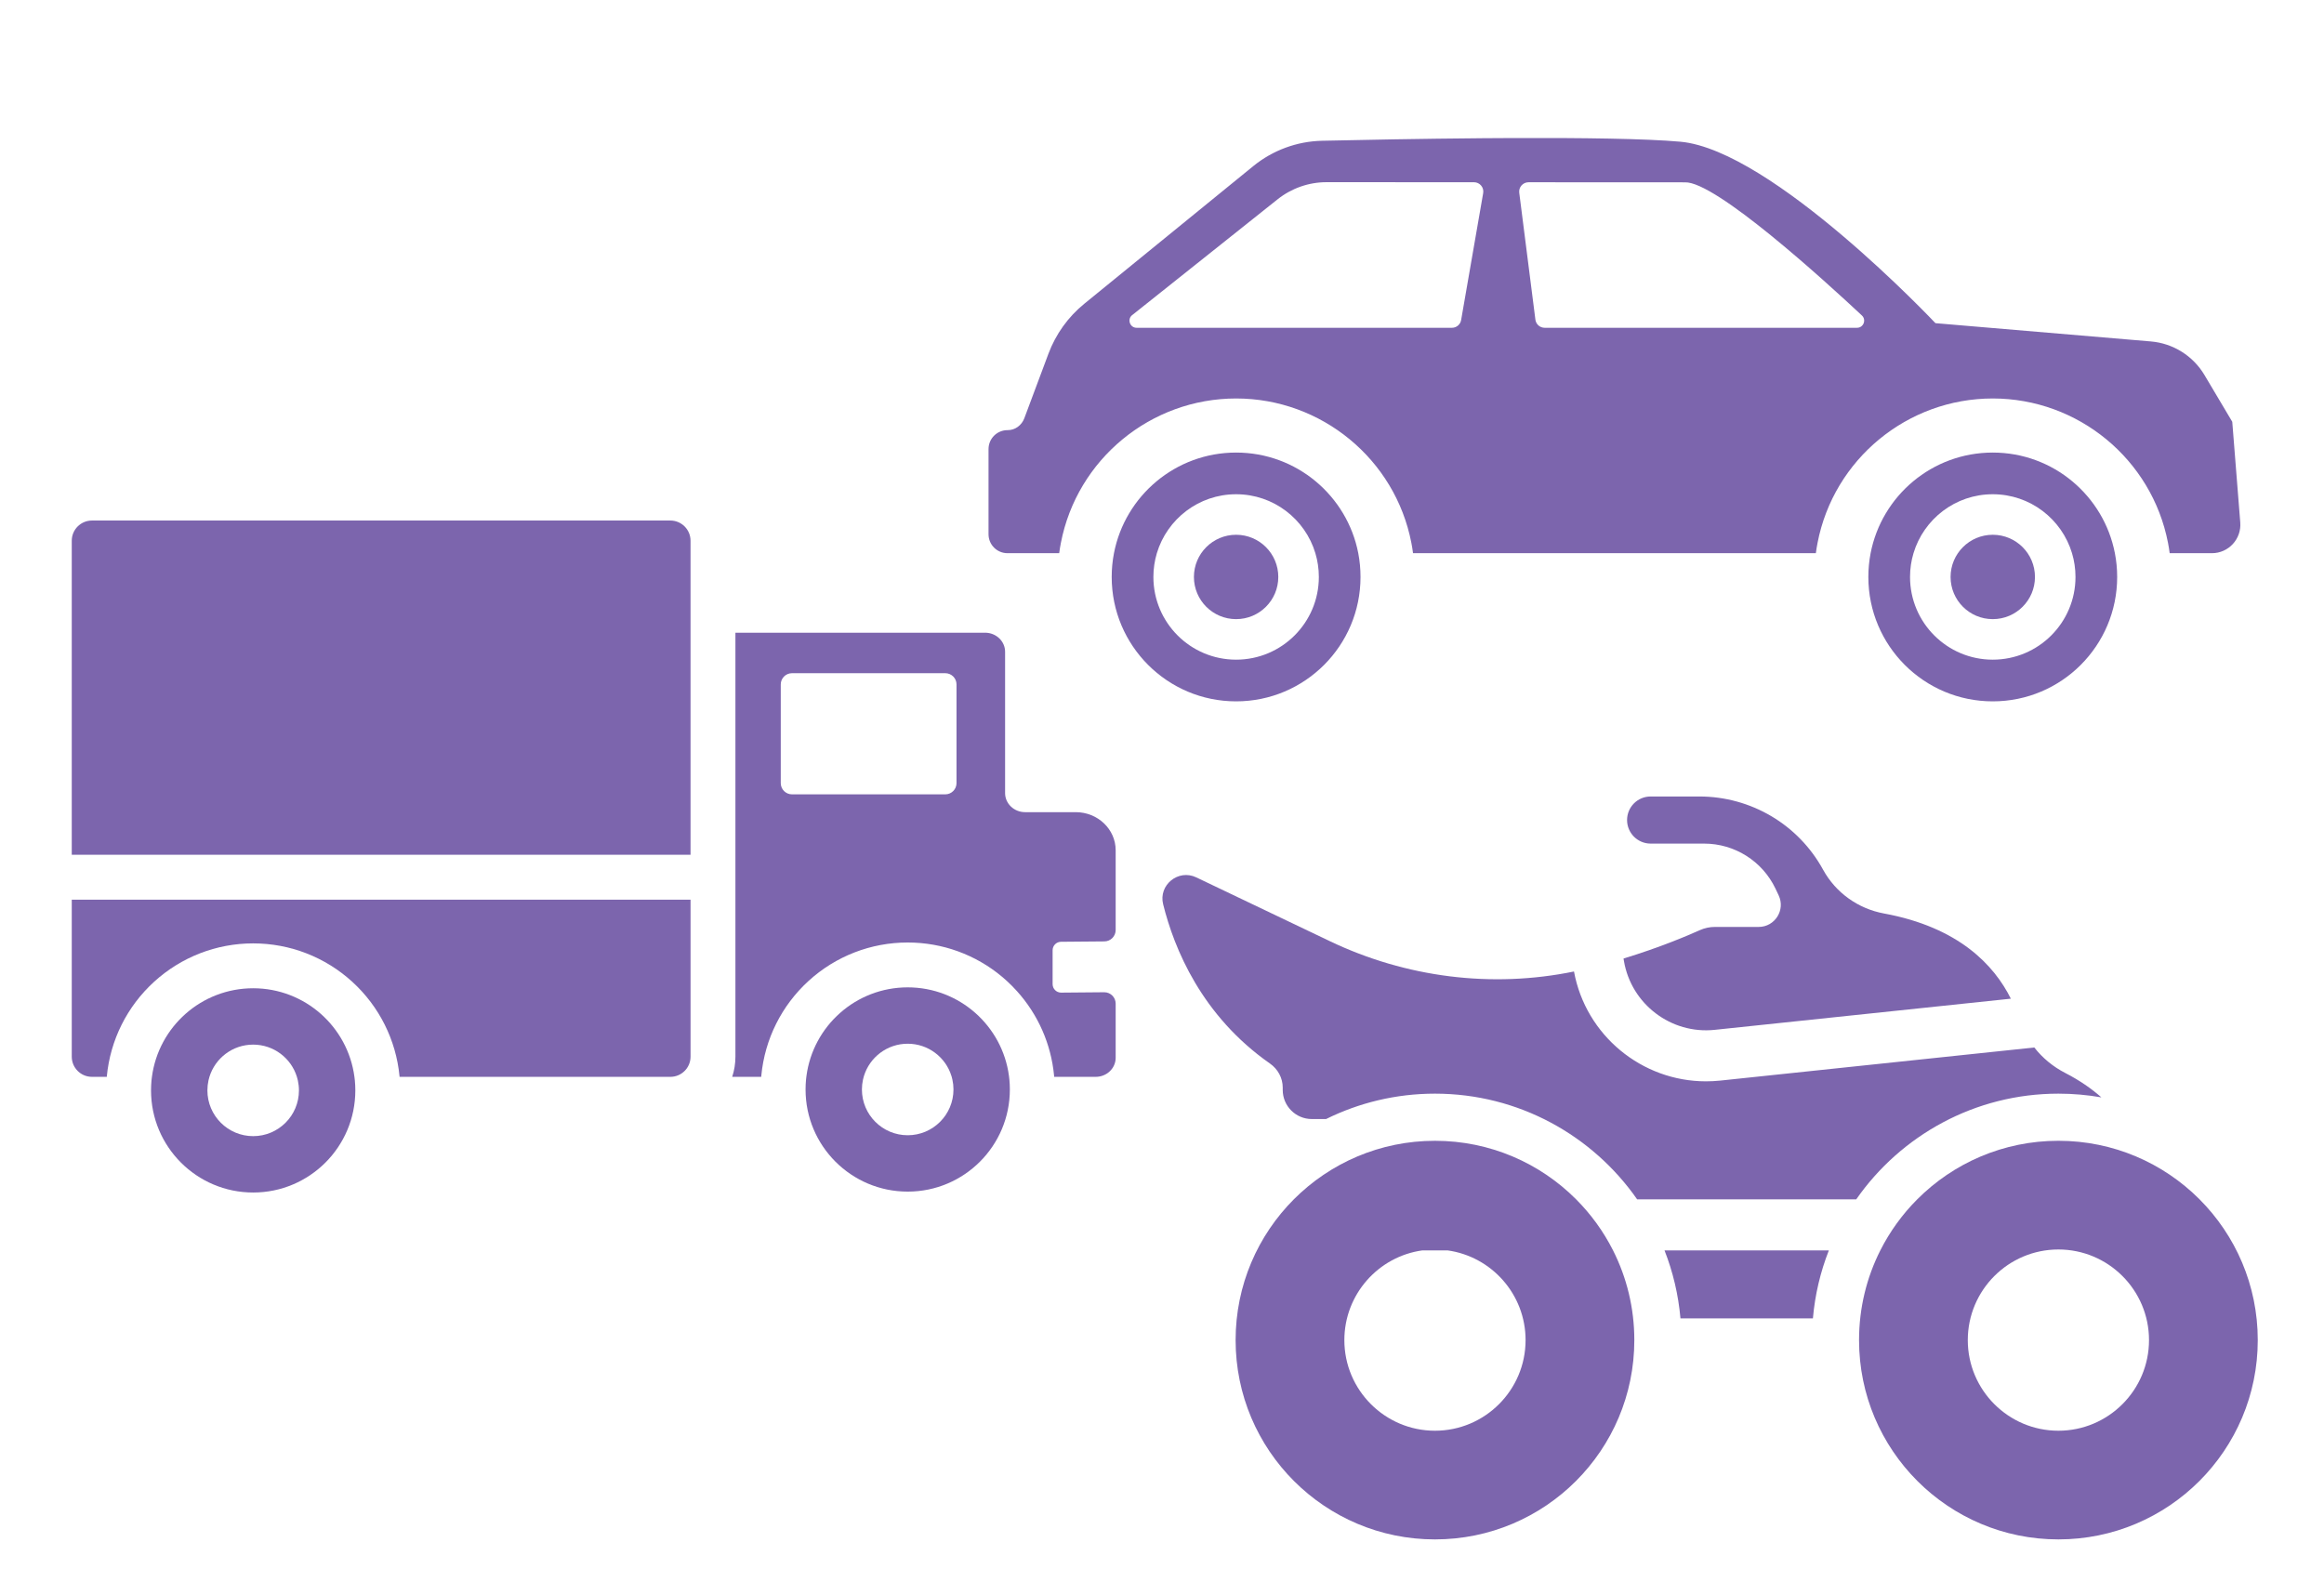
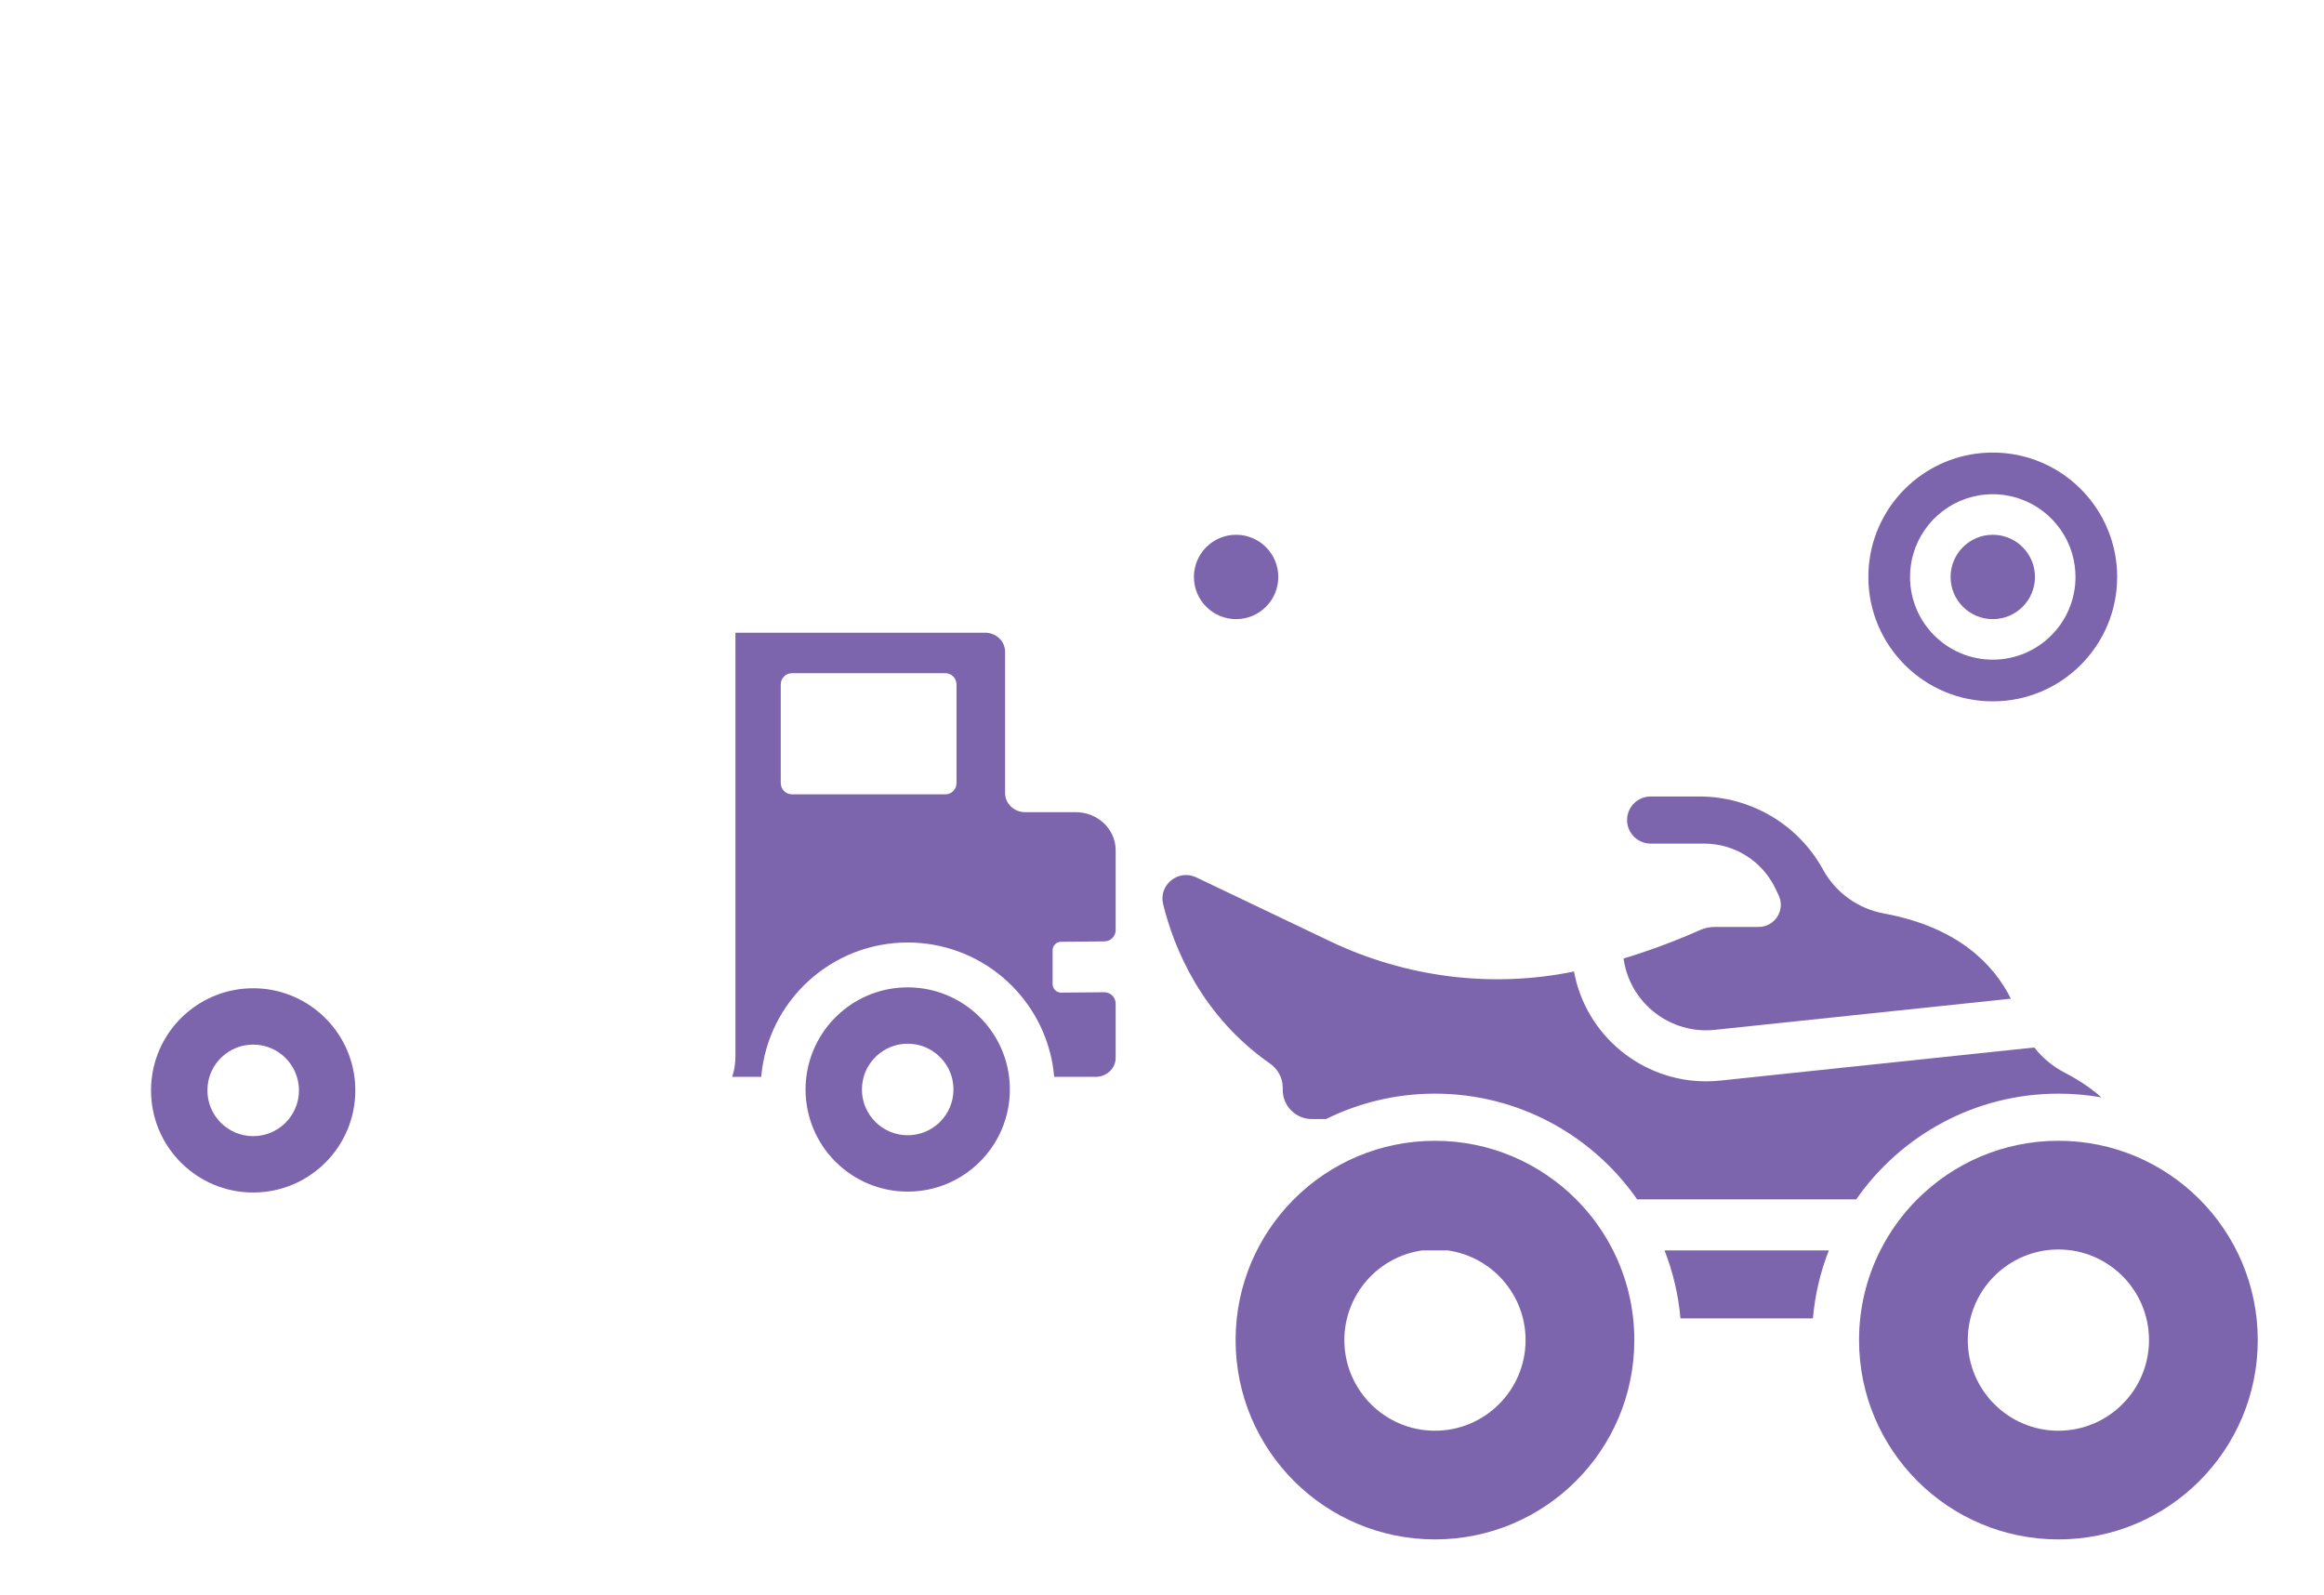
<svg xmlns="http://www.w3.org/2000/svg" version="1.1" id="Layer_1" x="0px" y="0px" width="421px" height="288.902px" viewBox="-2 -2 421 288.902" enable-background="new -2 -2 421 288.902" xml:space="preserve">
  <g id="NewGroupe0_66_">
    <g id="NewGroup66-0">
      <g>
        <path fill="#7C65AD" d="M329.303,224.539h-29.771c1.521,3.876,2.511,8.007,2.888,12.315h23.995     C326.792,232.546,327.779,228.415,329.303,224.539L329.303,224.539z" />
        <path fill="#7C65AD" d="M316.587,165.937h-7.93c-0.938,0-1.864,0.198-2.724,0.583c-2.234,1.001-7.262,3.145-13.827,5.142     l0.079,0.464c1.33,7.814,8.549,13.282,16.422,12.458l53.665-5.646c-3.015-6.06-9.422-12.944-22.984-15.438     c-4.681-0.861-8.741-3.757-11.031-7.932c-2.247-4.097-5.504-7.41-9.381-9.702c-3.875-2.288-8.356-3.562-13.021-3.562h-8.84     c-2.354,0-4.267,1.907-4.267,4.269c0,1.18,0.482,2.239,1.25,3.015c0.775,0.768,1.835,1.252,3.017,1.252h9.692     c5.52,0,10.534,3.164,12.916,8.135l0.576,1.217C321.479,162.857,319.537,165.937,316.587,165.937L316.587,165.937z" />
        <path fill="#7C65AD" d="M228.057,190.686c1.43,0.997,2.313,2.61,2.313,4.354v0.432c0,2.911,2.361,5.271,5.27,5.271h2.581     c5.954-2.944,12.652-4.601,19.729-4.601c15.148,0,28.562,7.58,36.626,19.153h39.686c8.065-11.573,21.479-19.153,36.626-19.153     c2.66,0,5.263,0.234,7.788,0.676c-1.785-1.579-3.948-3.087-6.55-4.423c-2.205-1.132-4.111-2.711-5.604-4.616l-56.945,6.002     c-0.854,0.085-1.707,0.128-2.547,0.128c-11.585,0-21.762-8.306-23.895-19.899c-14.906,3.06-30.44,1.089-44.223-5.491     l-24.209-11.564c-3.25-1.548-6.863,1.374-5.996,4.867C210.697,169.856,215.668,182.024,228.057,190.686L228.057,190.686z" />
        <path fill="#7C65AD" d="M257.948,257.212c-9.053,0-16.413-7.362-16.413-16.417c0-8.285,6.158-15.155,14.138-16.256h4.552     c7.98,1.101,14.139,7.971,14.139,16.256C274.363,249.85,267.002,257.212,257.948,257.212L257.948,257.212z M294.063,240.795     c0-5.845-1.388-11.37-3.854-16.256c-1.736-3.435-3.998-6.551-6.686-9.245c-6.535-6.56-15.583-10.611-25.574-10.611     c-19.949,0-36.114,16.165-36.114,36.112c0,19.944,16.165,36.107,36.114,36.107S294.063,260.74,294.063,240.795L294.063,240.795z" />
        <path fill="#7C65AD" d="M370.887,257.212c-9.055,0-16.415-7.362-16.415-16.417c0-9.06,7.36-16.42,16.415-16.42     c9.053,0,16.413,7.36,16.413,16.42C387.3,249.85,379.939,257.212,370.887,257.212L370.887,257.212z M370.887,204.681     c-9.992,0-19.039,4.054-25.575,10.613c-2.689,2.693-4.949,5.809-6.685,9.243c-2.469,4.887-3.855,10.413-3.855,16.258     c0,19.942,16.166,36.107,36.115,36.107S407,260.738,407,240.795C407,220.848,390.835,204.681,370.887,204.681L370.887,204.681z" />
      </g>
    </g>
  </g>
  <g id="NewGroupe0_14_">
    <g id="NewGroup14-0">
      <g>
-         <path fill="#7C65AD" d="M335.286,55.152c0.855,0.798,0.29,2.233-0.883,2.233h-56.586c-0.852,0-1.57-0.634-1.676-1.477     l-2.924-22.981c-0.127-1.01,0.661-1.907,1.678-1.907l28.347,0.014C308.786,30.855,328.449,48.759,335.286,55.152L335.286,55.152z      M265.021,31.017c1.047,0,1.843,0.947,1.659,1.979l-3.992,22.988c-0.137,0.809-0.841,1.403-1.659,1.403h-57.123     c-1.265,0-1.775-1.629-0.742-2.349L229.44,34.11c2.526-2.009,5.655-3.106,8.882-3.102L265.021,31.017L265.021,31.017z      M266.709,23.039c-11.289,0.091-22.332,0.308-29.207,0.463c-4.55,0.1-8.934,1.717-12.465,4.591L194.43,53.028     c-2.933,2.387-5.179,5.516-6.503,9.063l-4.368,11.688c-0.472,1.262-1.663,2.167-3.012,2.152     c-1.915-0.019-3.472,1.523-3.472,3.435v15.424c0,1.899,1.535,3.435,3.434,3.435h9.367c0.083-0.626,0.183-1.251,0.305-1.863     c2.929-15.163,16.282-26.168,31.745-26.168c15.462,0,28.819,11.005,31.746,26.156c0.123,0.621,0.223,1.246,0.304,1.875h72.971     c0.082-0.626,0.185-1.251,0.306-1.863c2.929-15.163,16.281-26.168,31.741-26.168c15.465,0,28.817,11.005,31.748,26.156     c0.121,0.621,0.222,1.246,0.304,1.875h7.649l0,0c3.007,0,5.374-2.565,5.136-5.563l-1.449-18.246l-5.04-8.479     c-2.067-3.472-5.684-5.736-9.706-6.076l-39.023-3.31c0,0-29.536-31.362-46.2-32.875c-6.259-0.568-17.965-0.711-30.143-0.667" />
        <path fill="#7C65AD" d="M373.982,102.529c0,8.277-6.711,14.986-14.989,14.986c-8.273,0-14.984-6.708-14.984-14.986     c0-1.496,0.219-2.941,0.629-4.305c1.853-6.176,7.579-10.68,14.355-10.68c6.781,0,12.508,4.504,14.36,10.68     C373.762,99.587,373.982,101.033,373.982,102.529L373.982,102.529z M336.458,102.529c0,12.449,10.09,22.54,22.535,22.54     c12.45,0,22.54-10.091,22.54-22.54c0-1.473-0.141-2.914-0.414-4.305c-2.008-10.386-11.151-18.231-22.126-18.231     c-10.971,0-20.113,7.841-22.125,18.231C336.599,99.615,336.458,101.055,336.458,102.529L336.458,102.529z" />
-         <path fill="#7C65AD" d="M236.912,102.529c0,8.277-6.713,14.986-14.988,14.986s-14.983-6.708-14.983-14.986     c0-1.496,0.22-2.941,0.626-4.305c1.853-6.176,7.58-10.68,14.357-10.68c6.781,0,12.508,4.504,14.359,10.68     C236.692,99.587,236.912,101.033,236.912,102.529L236.912,102.529z M199.388,102.529c0,12.449,10.091,22.54,22.536,22.54     c12.449,0,22.537-10.091,22.537-22.54c0-1.473-0.14-2.914-0.407-4.305c-2.012-10.386-11.155-18.231-22.13-18.231     c-10.973,0-20.114,7.841-22.125,18.231C199.529,99.615,199.388,101.055,199.388,102.529L199.388,102.529z" />
        <path fill="#7C65AD" d="M214.283,102.531c0-4.221,3.421-7.644,7.644-7.644c4.22,0,7.64,3.422,7.64,7.644     c0,4.221-3.42,7.641-7.64,7.641C217.704,110.172,214.283,106.751,214.283,102.531L214.283,102.531z" />
        <path fill="#7C65AD" d="M351.354,102.531c0-4.221,3.421-7.644,7.643-7.644c4.221,0,7.643,3.422,7.643,7.644     c0,4.221-3.422,7.641-7.643,7.641C354.774,110.172,351.354,106.751,351.354,102.531L351.354,102.531z" />
      </g>
    </g>
  </g>
  <g id="NewGroupe0_87_">
    <g id="NewGroup87-0">
      <g>
        <path fill="#7C65AD" d="M162.433,203.678c-4.578,0-8.294-3.711-8.294-8.291c0-0.616,0.067-1.216,0.197-1.795     c0.036-0.17,0.078-0.331,0.127-0.495c0.013-0.055,0.029-0.107,0.046-0.161c1.044-3.382,4.197-5.84,7.924-5.84     c3.725,0,6.88,2.458,7.922,5.84c0.018,0.054,0.033,0.106,0.05,0.161c0.045,0.162,0.088,0.325,0.124,0.495     c0.131,0.579,0.196,1.179,0.196,1.795C170.724,199.967,167.011,203.678,162.433,203.678L162.433,203.678z M180.795,193.097     c-0.005-0.055-0.012-0.107-0.018-0.161c-1.201-9.058-8.957-16.051-18.344-16.051c-9.39,0-17.143,6.993-18.341,16.051     c-0.008,0.054-0.016,0.106-0.021,0.161c-0.021,0.162-0.041,0.329-0.057,0.495c-0.055,0.59-0.084,1.189-0.084,1.795     c0,10.218,8.283,18.503,18.504,18.503c10.217,0,18.504-8.285,18.504-18.503c0-0.605-0.031-1.205-0.085-1.795     C180.835,193.426,180.816,193.259,180.795,193.097L180.795,193.097z" />
        <path fill="#7C65AD" d="M43.863,203.841c-4.578,0-8.291-3.711-8.291-8.291c0-0.616,0.067-1.216,0.195-1.798     c0.049-0.221,0.105-0.44,0.173-0.655c1.042-3.382,4.198-5.838,7.922-5.838c3.726,0,6.88,2.456,7.923,5.838     c0.067,0.215,0.124,0.435,0.174,0.655c0.129,0.582,0.197,1.182,0.197,1.798C52.158,200.13,48.443,203.841,43.863,203.841     L43.863,203.841z M62.206,193.097c-1.199-9.056-8.954-16.05-18.343-16.05c-9.388,0-17.143,6.994-18.34,16.05     c-0.032,0.218-0.057,0.437-0.079,0.655c-0.054,0.593-0.084,1.191-0.084,1.798c0,10.216,8.286,18.503,18.503,18.503     c10.222,0,18.506-8.285,18.506-18.503c0-0.608-0.031-1.205-0.085-1.798C62.261,193.533,62.237,193.315,62.206,193.097     L62.206,193.097z" />
-         <path fill="#7C65AD" d="M11,189.44c0,2.021,1.637,3.657,3.658,3.657h2.688c0.002-0.035,0.004-0.068,0.007-0.104     c0.634-6.58,3.671-12.652,8.554-17.111c4.917-4.488,11.293-6.964,17.956-6.964c6.662,0,13.041,2.476,17.959,6.964     c4.881,4.459,7.917,10.531,8.551,17.092c0.003,0.043,0.008,0.085,0.011,0.124h49.054c2.02,0,3.657-1.636,3.657-3.657v-28.446H11     V189.44L11,189.44z" />
-         <path fill="#7C65AD" d="M119.438,92.308H14.658c-2.021,0-3.658,1.64-3.658,3.658v56.898h101.442h10.651v-40.233V95.967     C123.094,93.948,121.459,92.308,119.438,92.308L119.438,92.308z" />
        <path fill="#7C65AD" d="M171.275,139.883c0,1.121-0.912,2.033-2.033,2.033h-27.773c-1.122,0-2.032-0.912-2.032-2.033V122     c0-1.121,0.909-2.033,2.032-2.033h27.773c1.121,0,2.033,0.912,2.033,2.033V139.883L171.275,139.883z M192.865,145.143h-9.167     c-2.001,0-3.622-1.548-3.622-3.455v-25.604c0-1.905-1.623-3.453-3.623-3.453h-45.229v76.808c0,1.276-0.204,2.508-0.583,3.657     h5.257c0.001-0.055,0.006-0.107,0.013-0.161l0.008-0.106c0.637-6.58,3.675-12.651,8.554-17.11     c4.917-4.489,11.295-6.962,17.958-6.962c6.278,0,12.305,2.195,17.094,6.206c0.291,0.247,0.578,0.498,0.863,0.756     c0.658,0.602,1.282,1.233,1.87,1.889c3.787,4.217,6.137,9.525,6.685,15.202c0.003,0.043,0.008,0.085,0.01,0.126     c0.006,0.054,0.01,0.108,0.015,0.162h7.517c2,0,3.622-1.544,3.622-3.454v-9.808c0-1.141-0.925-2.065-2.065-2.065l-7.823,0.068     c-0.848,0-1.536-0.689-1.536-1.538v-6.14c0-0.847,0.688-1.534,1.536-1.534l7.823-0.068c1.141,0,2.065-0.925,2.065-2.065v-14.447     C200.106,148.234,196.865,145.143,192.865,145.143L192.865,145.143z" />
      </g>
    </g>
  </g>
</svg>